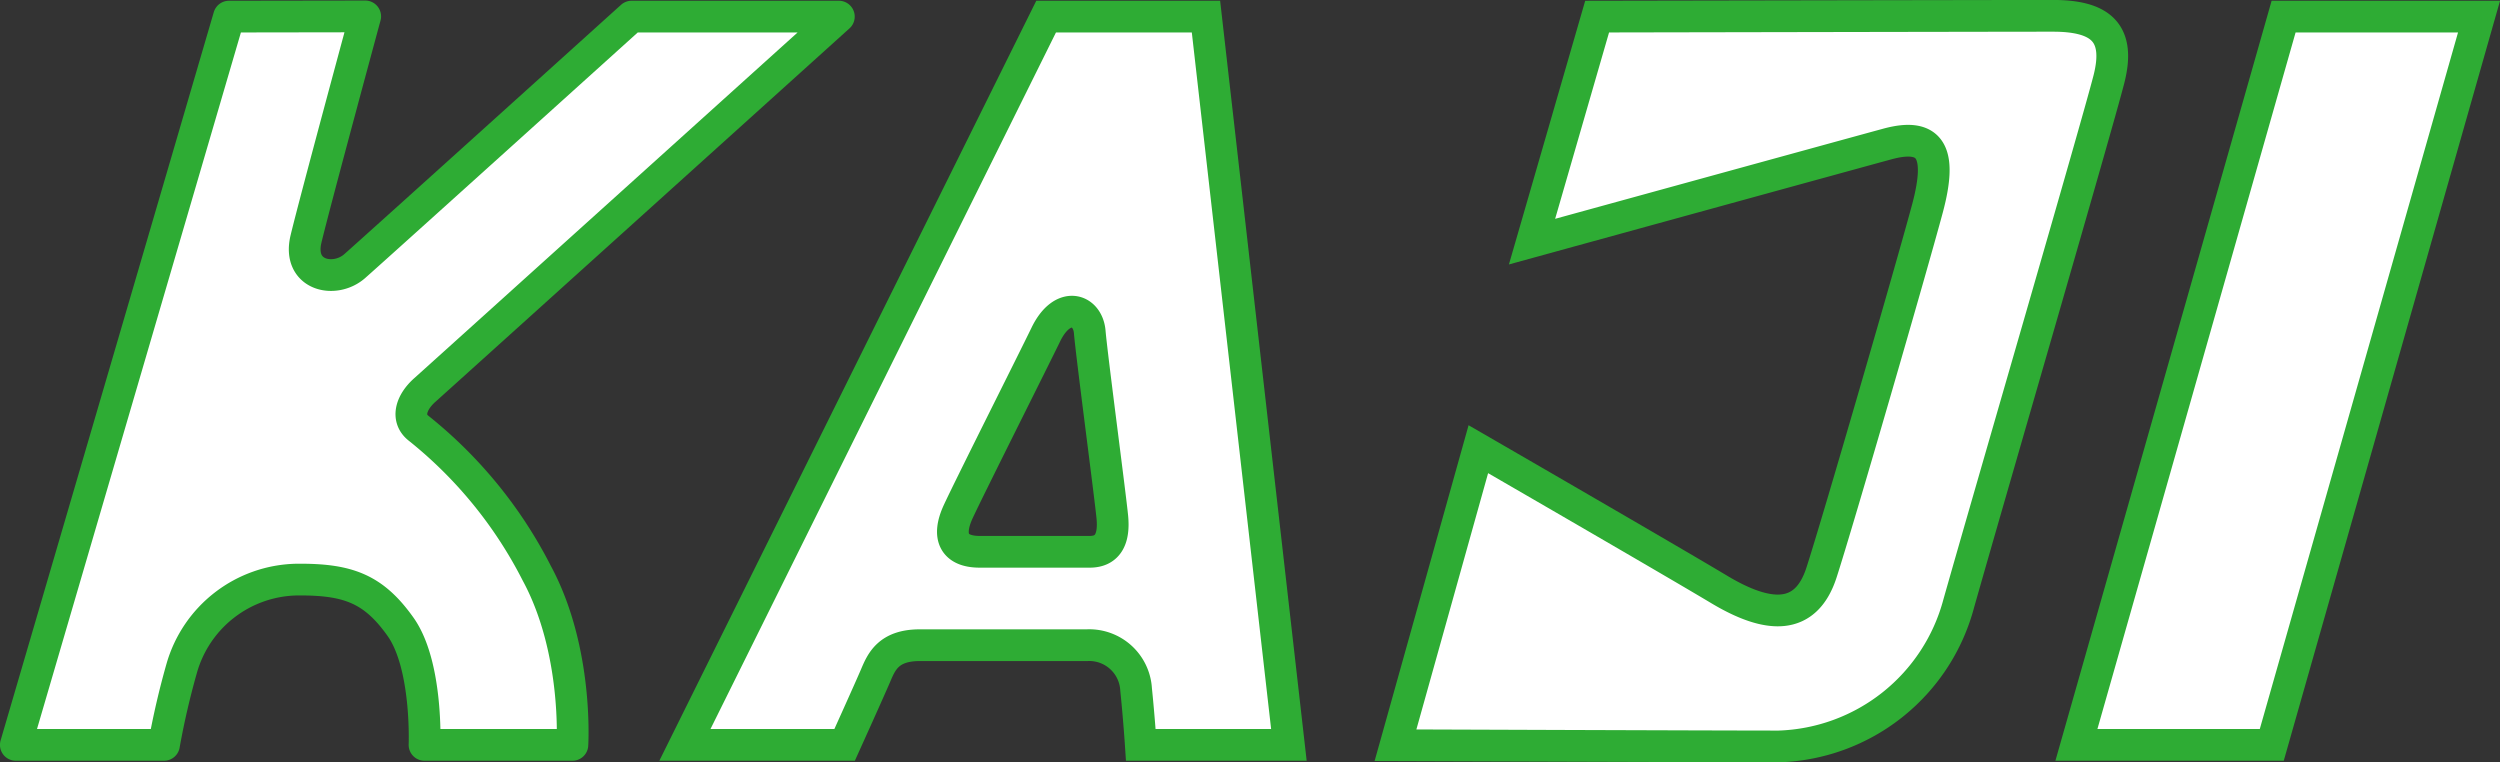
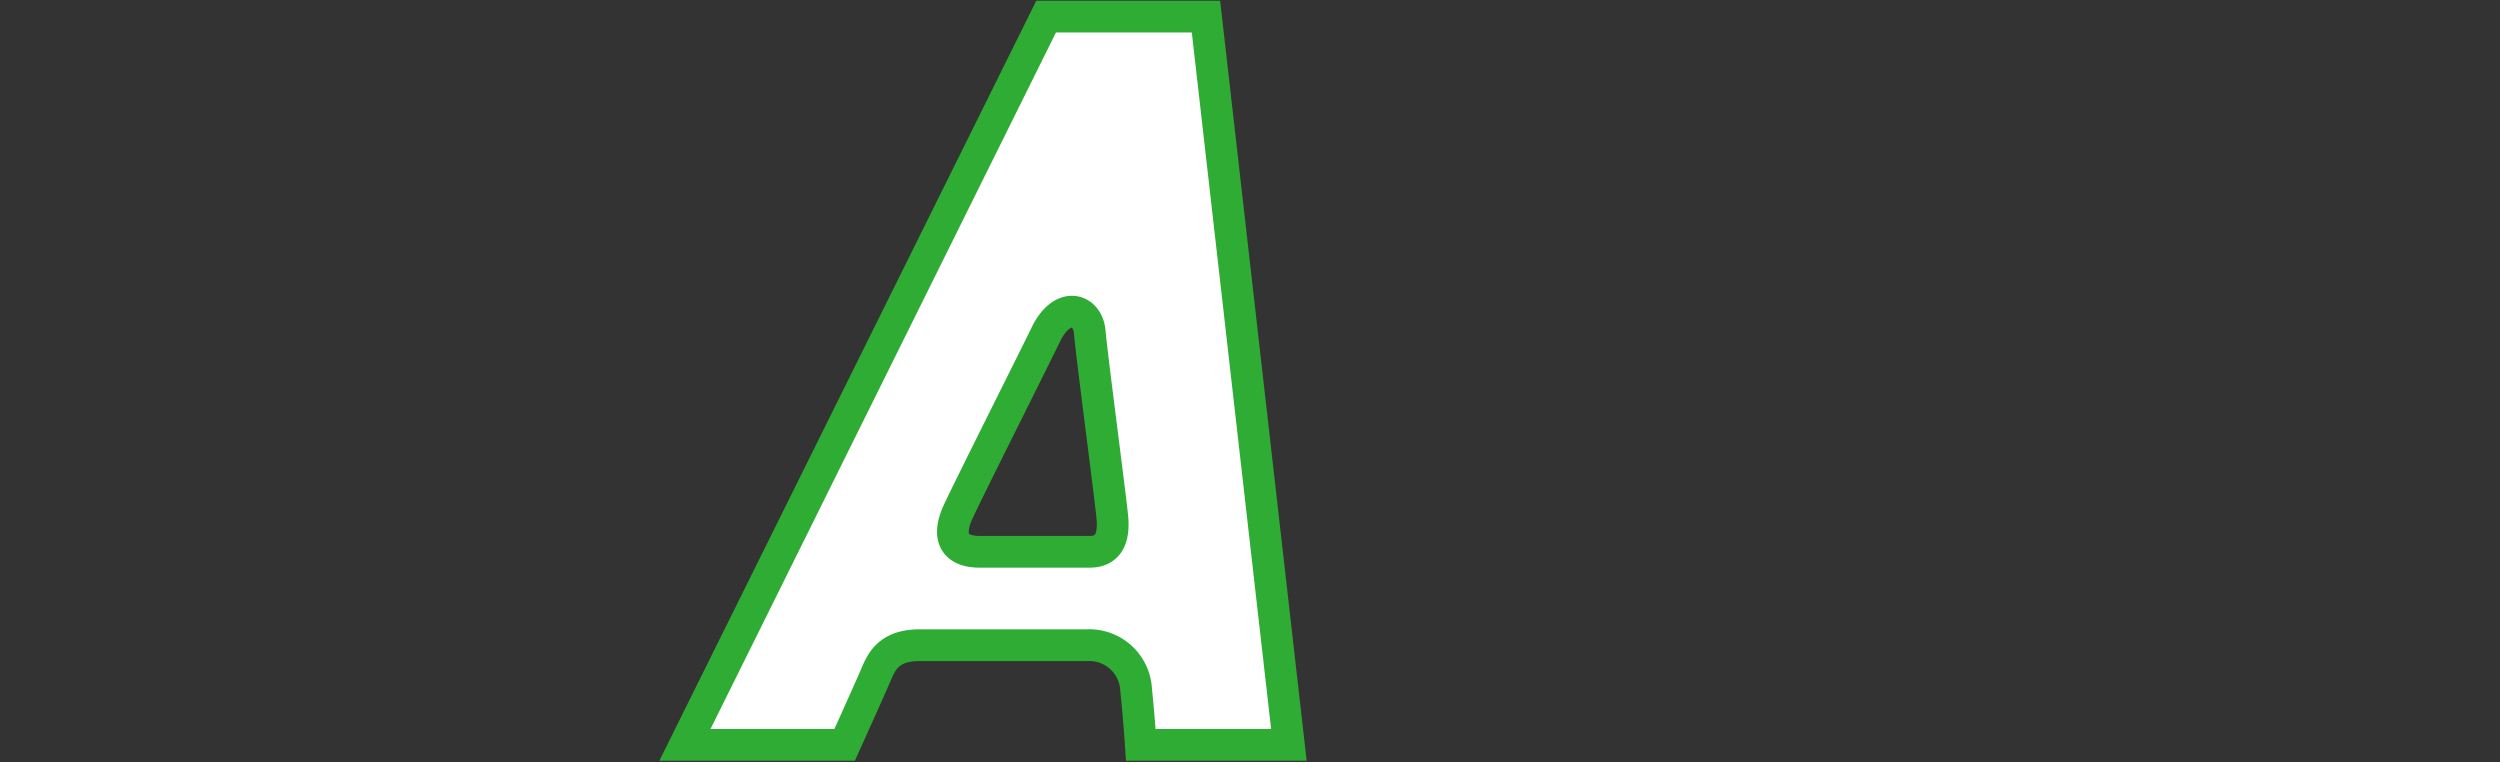
<svg xmlns="http://www.w3.org/2000/svg" viewBox="0 0 350.63 106.87">
  <rect x="0" y="0" width="350.63" height="106.87" fill="#333333" stroke="none" />
  <defs>
    <style>.cls-1,.cls-2{fill:#fff;stroke:#2eac34;stroke-width:4.45px;}.cls-1{stroke-linecap:round;stroke-linejoin:round;}.cls-2{stroke-miterlimit:10;}</style>
  </defs>
  <g id="レイヤー_2" data-name="レイヤー 2">
    <g id="トップ部分">
-       <path class="cls-1" d="M32.12,2.33,2.22,104.47H23a110.76,110.76,0,0,1,2.5-10.79,17.12,17.12,0,0,1,16.1-12.39c7.15-.07,10.75,1.24,14.57,6.61s3.37,16.57,3.37,16.57H80.28s.84-13.28-5-24.08A62,62,0,0,0,58.63,60c-1.68-1.41-.93-3.62.93-5.28S117.65,2.33,117.65,2.33H88.59s-36.06,32.55-38.85,35-8.06,1.35-6.82-3.82,8.3-31.21,8.3-31.21Z" />
      <path class="cls-2" d="M146.72,2.33h22.42l11.63,102.14H160s-.25-3.79-.66-7.78a6.58,6.58,0,0,0-6.89-6.2H129c-4.41,0-5.38,2.34-6.2,4.27s-4.34,9.71-4.34,9.71H96.06Zm-.05,44.61c-1.64,3.39-10.61,21.22-12.27,24.8s-.55,5.65,3,5.65h15.44c2.62,0,3.44-1.93,3.17-4.82s-2.9-22.74-3.17-26S149,42.11,146.67,46.94Z" />
-       <path class="cls-2" d="M224,2.33l-9.13,31.56s43.62-12,49.82-13.69,7.72,1.25,5.65,9-12.68,44.38-14.88,51.13-7.45,6.47-14.34,2.34S207.34,63,207.34,63l-11.62,41.52s45.63.17,53.76.17A27,27,0,0,0,274.7,84.7c4.13-14.61,19.43-67.11,21.08-73.59s-1.1-8.89-7.85-8.89S224,2.33,224,2.33Z" />
-       <polygon class="cls-2" points="320.28 2.33 291.22 104.47 318.62 104.47 347.69 2.33 320.28 2.33" />
    </g>
  </g>
</svg>